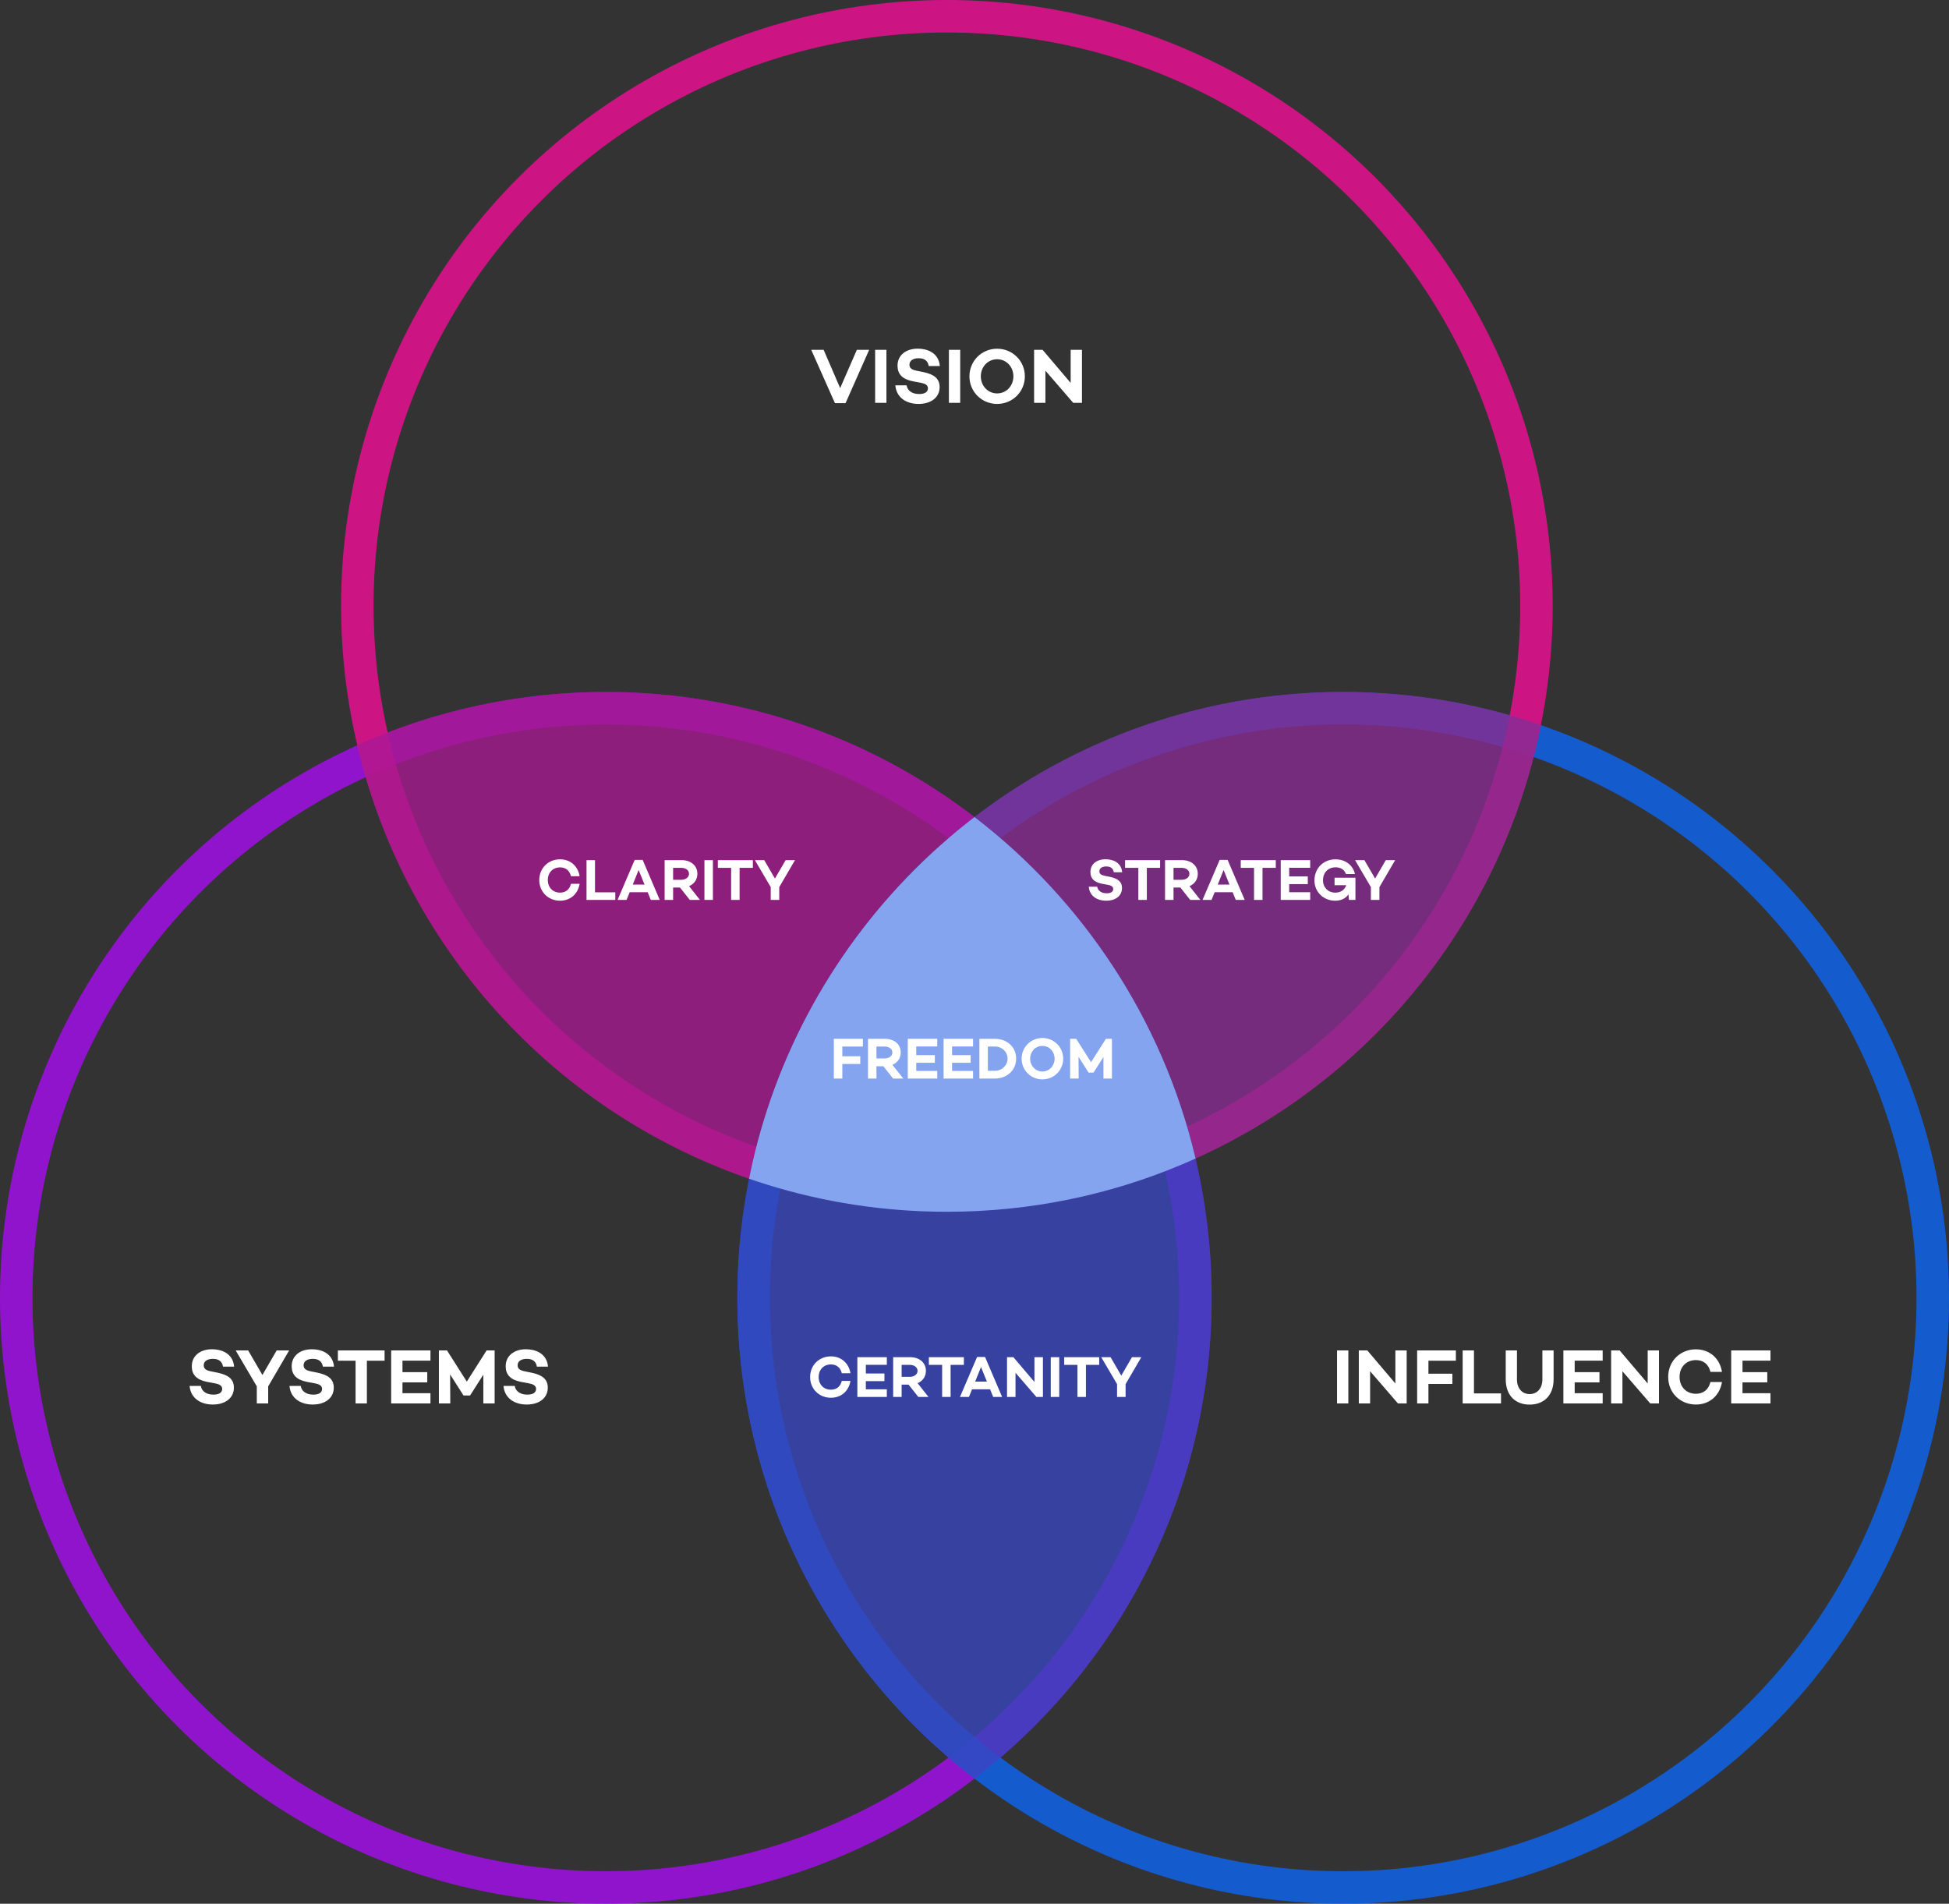
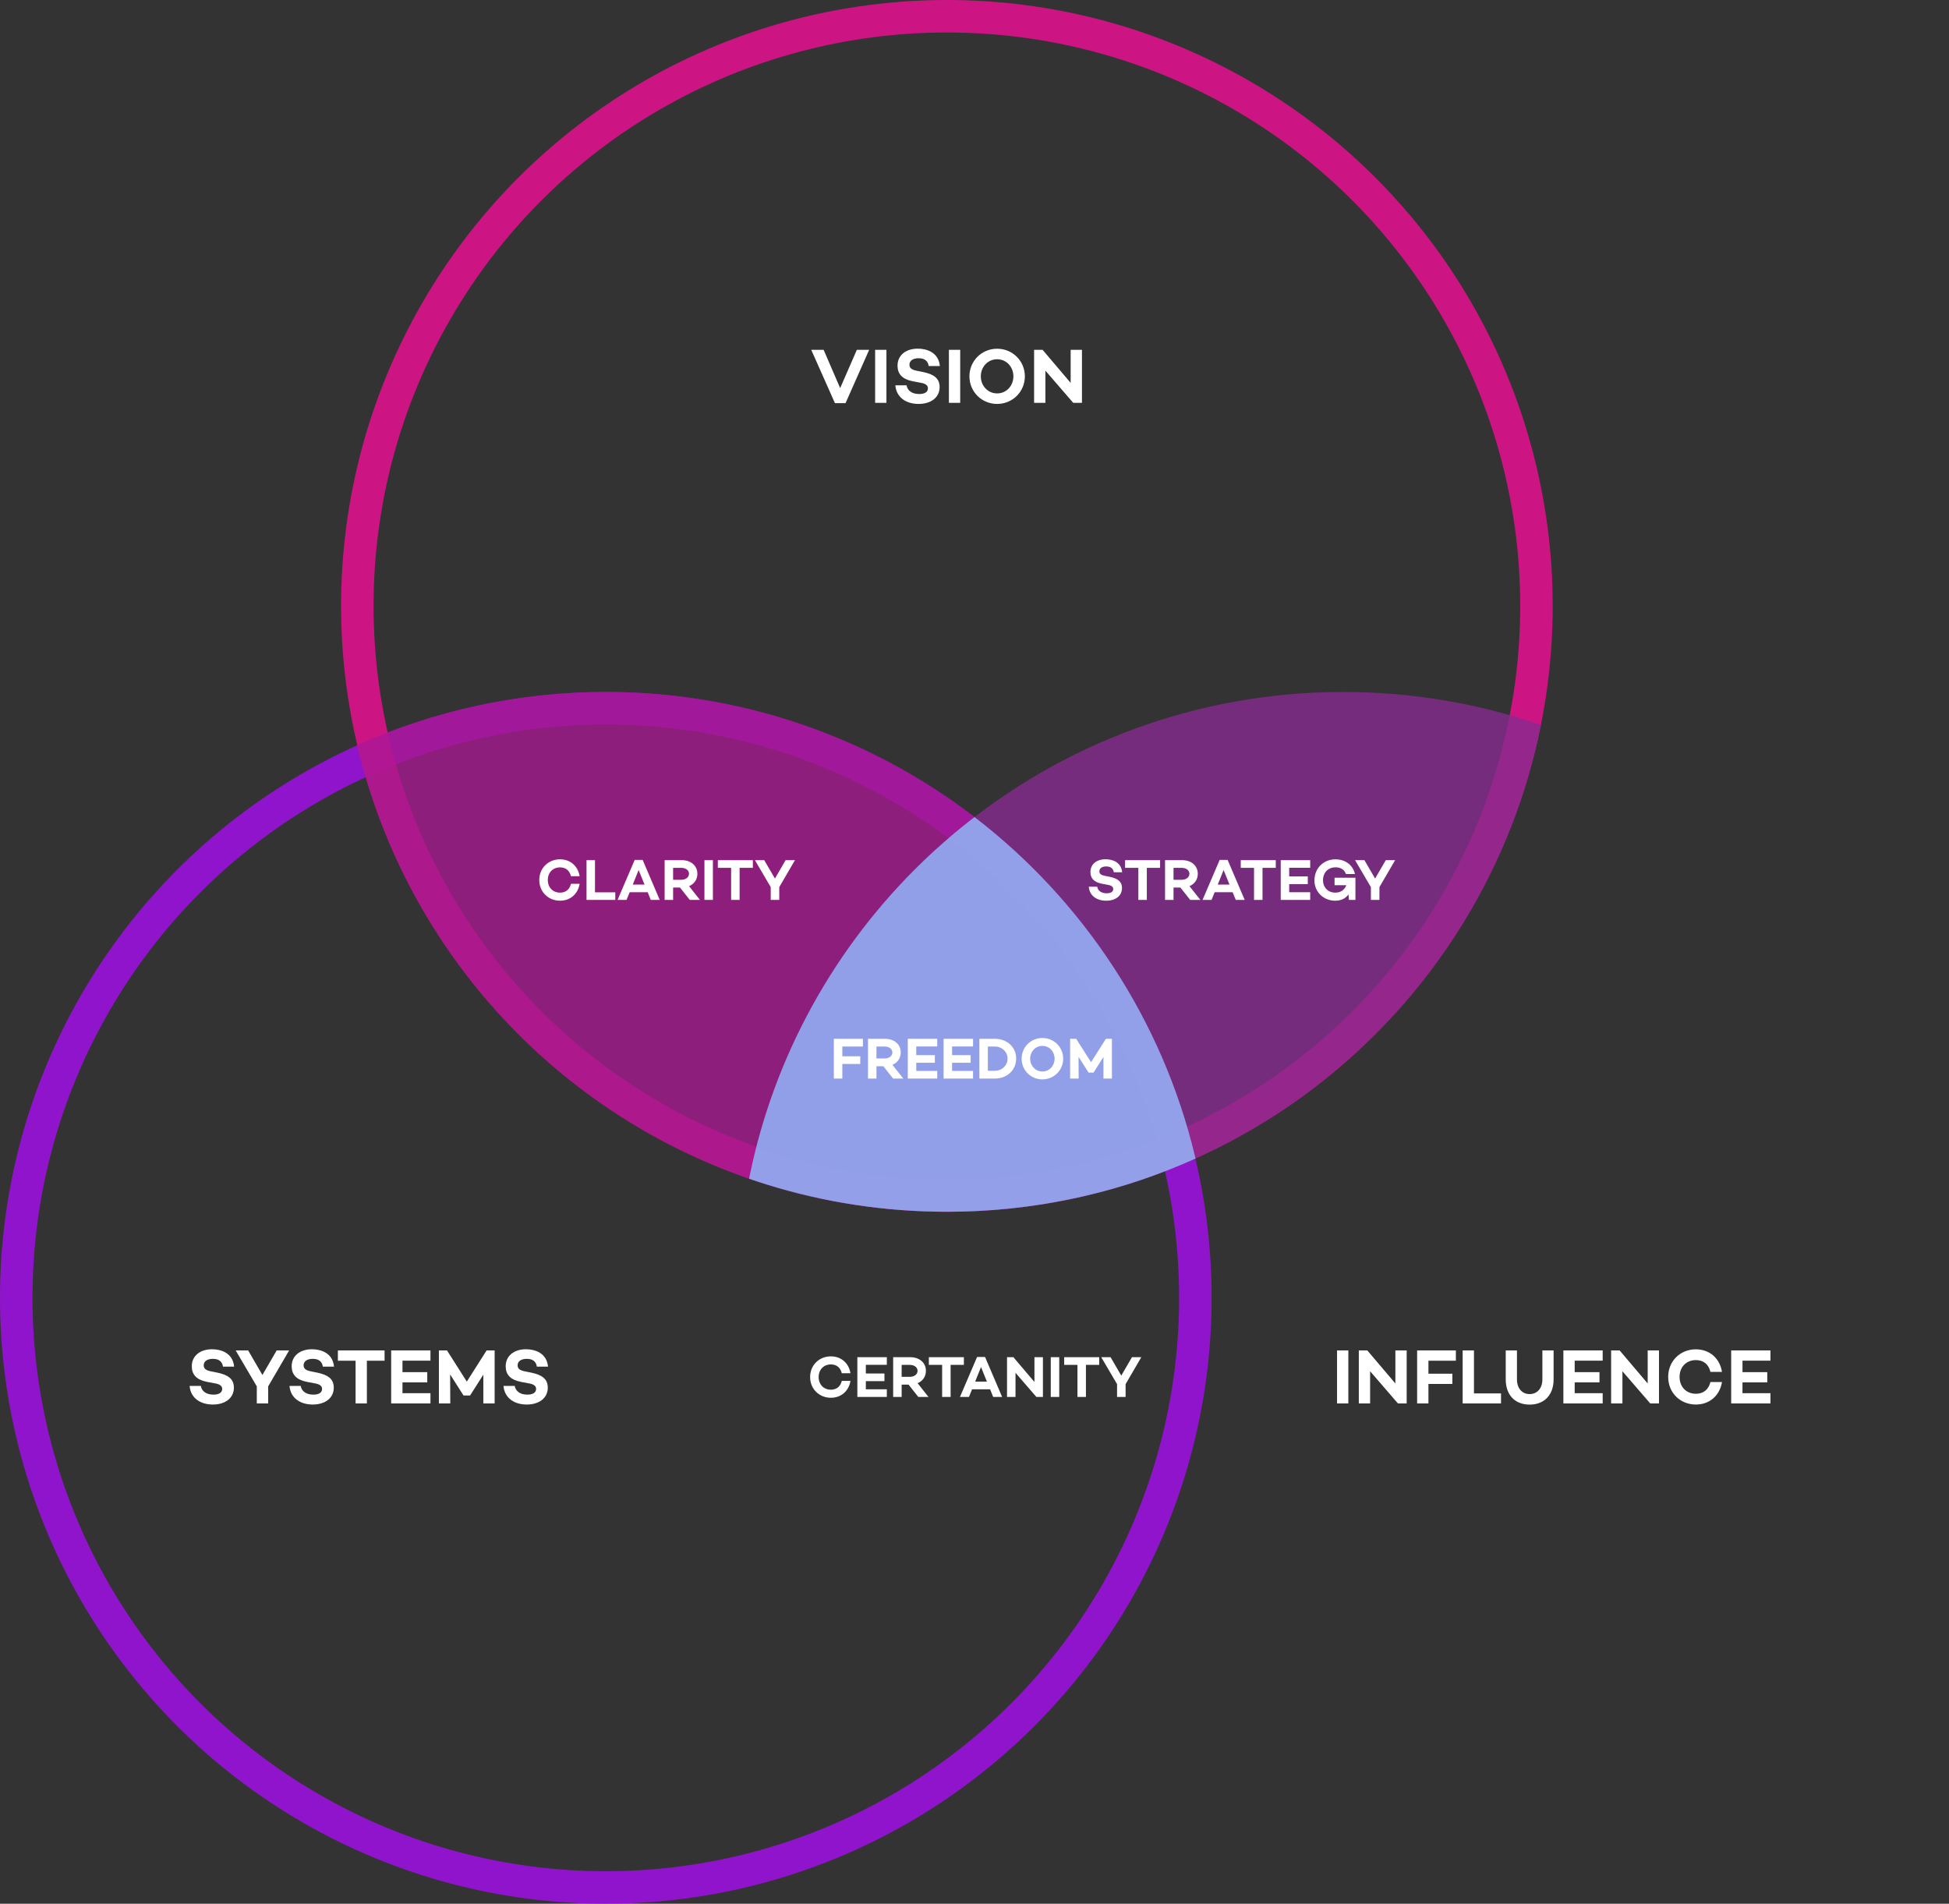
<svg xmlns="http://www.w3.org/2000/svg" width="600" height="586" viewBox="0 0 600 586" fill="none">
  <rect x="0" y="0" width="600" height="586" fill="#333333" stroke="none" />
  <circle opacity="0.8" cx="186.5" cy="399.5" r="181.5" transform="rotate(-180 186.5 399.5)" stroke="#A90DF3" stroke-width="10" />
-   <circle opacity="0.8" cx="413.5" cy="399.5" r="181.5" transform="rotate(-180 413.5 399.5)" stroke="#0D66F3" stroke-width="10" />
  <circle opacity="0.8" cx="291.5" cy="186.5" r="181.5" transform="rotate(-180 291.5 186.5)" stroke="#F30D97" stroke-width="10" />
  <path opacity="0.8" fill-rule="evenodd" clip-rule="evenodd" d="M368.046 356.618C344.691 367.143 318.78 373 291.5 373C203.256 373 129.326 311.713 109.954 229.382C133.309 218.857 159.22 213 186.5 213C274.744 213 348.674 274.287 368.046 356.618Z" fill="#A51A8E" />
  <path opacity="0.8" fill-rule="evenodd" clip-rule="evenodd" d="M474.396 223.168C457.361 308.61 381.95 373 291.5 373C270.176 373 249.688 369.421 230.604 362.832C247.639 277.39 323.05 213 413.5 213C434.824 213 455.312 216.579 474.396 223.168Z" fill="#872B8E" />
-   <path opacity="0.8" fill-rule="evenodd" clip-rule="evenodd" d="M300 251.502C344.388 285.594 373 339.206 373 399.5C373 459.795 344.388 513.407 300 547.498C255.612 513.407 227 459.795 227 399.5C227 339.206 255.612 285.594 300 251.502Z" fill="#3745BB" />
  <path opacity="0.8" fill-rule="evenodd" clip-rule="evenodd" d="M300 251.502C294.452 255.763 289.15 260.33 284.119 265.176ZM284.119 265.176C257.43 290.889 238.385 324.482 230.729 362.21C230.687 362.417 230.645 362.624 230.604 362.832C232.412 363.456 234.233 364.054 236.066 364.623C253.578 370.068 272.197 373 291.5 373C293.205 373 294.905 372.977 296.599 372.932C322.009 372.25 346.151 366.485 368.046 356.618C367.977 356.323 367.907 356.028 367.836 355.733C357.741 313.757 333.45 277.309 300.325 251.752C300.217 251.668 300.108 251.585 300 251.502" fill="#94BDFF" />
  <path d="M172.406 274.768C170.228 274.768 168.644 273.202 168.644 270.88C168.644 268.558 170.228 266.992 172.406 266.992C174.17 266.992 175.34 267.964 175.772 269.71H178.436C177.932 266.578 175.574 264.508 172.406 264.508C168.842 264.508 166.016 267.172 166.016 270.88C166.016 274.588 168.842 277.252 172.406 277.252C175.574 277.252 177.932 275.182 178.436 272.05H175.772C175.34 273.796 174.17 274.768 172.406 274.768ZM189.416 274.678H183.17V264.76H180.56V277H189.416V274.678ZM199.389 274.642L200.343 277H203.097L197.841 264.688H195.393L190.119 277H192.891L193.845 274.642H199.389ZM198.417 272.284H194.799L196.599 267.802L198.417 272.284ZM209.34 273.202L212.346 277H215.478L212.13 272.77C213.696 272.104 214.686 270.754 214.686 268.972C214.686 266.416 212.652 264.76 209.826 264.76H204.606V277H207.216V273.202H209.34ZM207.216 270.808V267.136H209.736C211.05 267.136 212.112 267.838 212.112 268.972C212.112 270.088 211.05 270.808 209.736 270.808H207.216ZM219.468 264.76H216.858V277H219.468V264.76ZM231.771 267.136V264.76H220.989V267.136H225.075V277H227.685V267.136H231.771ZM244.738 264.76H241.858L238.564 270.43L235.27 264.76H232.39L237.268 273.058V277H239.896V273.058L244.738 264.76Z" fill="white" />
  <path d="M255.787 427.768C253.609 427.768 252.025 426.202 252.025 423.88C252.025 421.558 253.609 419.992 255.787 419.992C257.551 419.992 258.721 420.964 259.153 422.71H261.817C261.313 419.578 258.955 417.508 255.787 417.508C252.223 417.508 249.397 420.172 249.397 423.88C249.397 427.588 252.223 430.252 255.787 430.252C258.955 430.252 261.313 428.182 261.817 425.05H259.153C258.721 426.796 257.551 427.768 255.787 427.768ZM266.55 420.118H273.012V417.76H263.94V430H273.012V427.642H266.55V425.14H272.274V422.782H266.55V420.118ZM279.696 426.202L282.702 430H285.834L282.486 425.77C284.052 425.104 285.042 423.754 285.042 421.972C285.042 419.416 283.008 417.76 280.182 417.76H274.962V430H277.572V426.202H279.696ZM277.572 423.808V420.136H280.092C281.406 420.136 282.468 420.838 282.468 421.972C282.468 423.088 281.406 423.808 280.092 423.808H277.572ZM296.73 420.136V417.76H285.948V420.136H290.034V430H292.644V420.136H296.73ZM304.795 427.642L305.749 430H308.503L303.247 417.688H300.799L295.525 430H298.297L299.251 427.642H304.795ZM303.823 425.284H300.205L302.005 420.802L303.823 425.284ZM321.065 417.76H318.455V425.392L311.975 417.76H310.013V430H312.623V422.566L319.049 430H321.065V417.76ZM326.087 417.76H323.477V430H326.087V417.76ZM338.391 420.136V417.76H327.609V420.136H331.695V430H334.305V420.136H338.391ZM351.357 417.76H348.477L345.183 423.43L341.889 417.76H339.009L343.887 426.058V430H346.515V426.058L351.357 417.76Z" fill="white" />
  <path d="M259.309 322.136H265.645V319.76H256.699V332H259.309V327.5H264.835V325.142H259.309V322.136ZM271.945 328.202L274.951 332H278.083L274.735 327.77C276.301 327.104 277.291 325.754 277.291 323.972C277.291 321.416 275.257 319.76 272.431 319.76H267.211V332H269.821V328.202H271.945ZM269.821 325.808V322.136H272.341C273.655 322.136 274.717 322.838 274.717 323.972C274.717 325.088 273.655 325.808 272.341 325.808H269.821ZM282.073 322.118H288.535V319.76H279.463V332H288.535V329.642H282.073V327.14H287.797V324.782H282.073V322.118ZM293.094 322.118H299.556V319.76H290.484V332H299.556V329.642H293.094V327.14H298.818V324.782H293.094V322.118ZM301.506 319.76V332H306.276C310.038 332 312.828 329.39 312.828 325.826C312.828 322.334 310.038 319.76 306.276 319.76H301.506ZM304.116 329.606V322.136H306.276C308.454 322.136 310.182 323.774 310.182 325.826C310.182 327.95 308.454 329.606 306.276 329.606H304.116ZM320.897 319.508C317.333 319.508 314.507 322.334 314.507 325.88C314.507 329.426 317.333 332.252 320.897 332.252C324.479 332.252 327.305 329.426 327.305 325.88C327.305 322.334 324.479 319.508 320.897 319.508ZM320.897 329.822C318.737 329.822 317.135 328.04 317.135 325.88C317.135 323.72 318.737 321.938 320.897 321.938C323.075 321.938 324.659 323.72 324.659 325.88C324.659 328.04 323.075 329.822 320.897 329.822ZM342.307 319.76H340.453L335.881 326.96L331.309 319.76H329.437V332H332.065L332.029 325.304L335.107 330.146V330.164H336.637L339.697 325.358V332H342.307V319.76Z" fill="white" />
  <path d="M415.088 415.68H411.608V432H415.088V415.68ZM433.047 415.68H429.567V425.856L420.927 415.68H418.311V432H421.791V422.088L430.359 432H433.047V415.68ZM439.744 418.848H448.192V415.68H436.264V432H439.744V426H447.112V422.856H439.744V418.848ZM462.088 428.904H453.76V415.68H450.28V432H462.088V428.904ZM478.276 415.68H474.82V424.608C474.82 427.32 473.26 429.12 470.884 429.12C468.556 429.12 466.996 427.32 466.996 424.608V415.68H463.54V424.584C463.54 429.456 466.444 432.36 470.884 432.36C475.348 432.36 478.276 429.456 478.276 424.584V415.68ZM484.768 418.824H493.384V415.68H481.288V432H493.384V428.856H484.768V425.52H492.4V422.376H484.768V418.824ZM510.719 415.68H507.239V425.856L498.599 415.68H495.983V432H499.463V422.088L508.031 432H510.719V415.68ZM522.072 429.024C519.168 429.024 517.056 426.936 517.056 423.84C517.056 420.744 519.168 418.656 522.072 418.656C524.424 418.656 525.984 419.952 526.56 422.28H530.112C529.44 418.104 526.296 415.344 522.072 415.344C517.32 415.344 513.552 418.896 513.552 423.84C513.552 428.784 517.32 432.336 522.072 432.336C526.296 432.336 529.44 429.576 530.112 425.4H526.56C525.984 427.728 524.424 429.024 522.072 429.024ZM536.424 418.824H545.04V415.68H532.944V432H545.04V428.856H536.424V425.52H544.056V422.376H536.424V418.824Z" fill="white" />
  <path d="M267.573 107.68H263.781L258.645 119.464L253.557 107.68H249.741L257.037 124.096H260.301L267.573 107.68ZM272.889 107.68H269.409V124H272.889V107.68ZM282.544 107.32C278.8 107.32 276.304 109.408 276.304 112.552C276.304 115.096 277.72 116.704 280.96 117.352L283.624 117.856C285.28 118.168 285.664 118.864 285.664 119.536C285.664 120.64 284.704 121.288 282.976 121.288C280.792 121.288 279.352 120.256 279.088 118.6H275.632C275.92 122.248 278.848 124.336 282.784 124.336C286.696 124.336 289.264 122.272 289.264 119.152C289.264 116.416 287.416 115.216 284.296 114.544L282.28 114.136C280.792 113.848 279.976 113.368 279.976 112.264C279.976 110.992 281.104 110.272 282.808 110.272C284.776 110.272 285.688 111.232 285.904 112.672H289.336C288.952 108.448 285.28 107.32 282.544 107.32ZM295.6 107.68H292.12V124H295.6V107.68ZM306.959 107.344C302.207 107.344 298.439 111.112 298.439 115.84C298.439 120.568 302.207 124.336 306.959 124.336C311.735 124.336 315.503 120.568 315.503 115.84C315.503 111.112 311.735 107.344 306.959 107.344ZM306.959 121.096C304.079 121.096 301.943 118.72 301.943 115.84C301.943 112.96 304.079 110.584 306.959 110.584C309.863 110.584 311.975 112.96 311.975 115.84C311.975 118.72 309.863 121.096 306.959 121.096ZM333.082 107.68H329.602V117.856L320.962 107.68H318.346V124H321.826V114.088L330.394 124H333.082V107.68Z" fill="white" />
  <path d="M340.367 264.49C337.559 264.49 335.687 266.056 335.687 268.414C335.687 270.322 336.749 271.528 339.179 272.014L341.177 272.392C342.419 272.626 342.707 273.148 342.707 273.652C342.707 274.48 341.987 274.966 340.691 274.966C339.053 274.966 337.973 274.192 337.775 272.95H335.183C335.399 275.686 337.595 277.252 340.547 277.252C343.481 277.252 345.407 275.704 345.407 273.364C345.407 271.312 344.021 270.412 341.681 269.908L340.169 269.602C339.053 269.386 338.441 269.026 338.441 268.198C338.441 267.244 339.287 266.704 340.565 266.704C342.041 266.704 342.725 267.424 342.887 268.504H345.461C345.173 265.336 342.419 264.49 340.367 264.49ZM357.136 267.136V264.76H346.354V267.136H350.44V277H353.05V267.136H357.136ZM363.392 273.202L366.398 277H369.53L366.182 272.77C367.748 272.104 368.738 270.754 368.738 268.972C368.738 266.416 366.704 264.76 363.878 264.76H358.658V277H361.268V273.202H363.392ZM361.268 270.808V267.136H363.788C365.102 267.136 366.164 267.838 366.164 268.972C366.164 270.088 365.102 270.808 363.788 270.808H361.268ZM379.473 274.642L380.427 277H383.181L377.925 264.688H375.477L370.203 277H372.975L373.929 274.642H379.473ZM378.501 272.284H374.883L376.683 267.802L378.501 272.284ZM392.749 267.136V264.76H381.967V267.136H386.053V277H388.663V267.136H392.749ZM396.881 267.118H403.343V264.76H394.271V277H403.343V274.642H396.881V272.14H402.605V269.782H396.881V267.118ZM417.271 270.178H410.845V272.482H414.463C413.941 273.85 412.789 274.768 411.079 274.768C408.739 274.768 407.281 273.04 407.281 271.024C407.281 268.522 408.901 266.974 411.169 266.974C412.267 266.974 413.743 267.334 414.355 269.044H417.127C416.425 266.002 413.833 264.508 411.133 264.508C407.515 264.508 404.653 267.172 404.653 271.042C404.653 274.426 407.317 277.252 411.061 277.252C412.933 277.252 414.265 276.514 415.129 275.308L415.273 277H417.271V270.178ZM429.499 264.76H426.619L423.325 270.43L420.031 264.76H417.151L422.029 273.058V277H424.657V273.058L429.499 264.76Z" fill="white" />
  <path d="M65.282 415.32C61.538 415.32 59.042 417.408 59.042 420.552C59.042 423.096 60.458 424.704 63.698 425.352L66.362 425.856C68.018 426.168 68.402 426.864 68.402 427.536C68.402 428.64 67.442 429.288 65.714 429.288C63.53 429.288 62.09 428.256 61.826 426.6H58.37C58.658 430.248 61.586 432.336 65.522 432.336C69.434 432.336 72.002 430.272 72.002 427.152C72.002 424.416 70.154 423.216 67.034 422.544L65.018 422.136C63.53 421.848 62.714 421.368 62.714 420.264C62.714 418.992 63.842 418.272 65.546 418.272C67.514 418.272 68.426 419.232 68.642 420.672H72.074C71.69 416.448 68.018 415.32 65.282 415.32ZM89.015 415.68H85.175L80.783 423.24L76.391 415.68H72.551L79.055 426.744V432H82.559V426.744L89.015 415.68ZM96.032 415.32C92.288 415.32 89.792 417.408 89.792 420.552C89.792 423.096 91.208 424.704 94.448 425.352L97.112 425.856C98.768 426.168 99.152 426.864 99.152 427.536C99.152 428.64 98.192 429.288 96.464 429.288C94.28 429.288 92.84 428.256 92.576 426.6H89.12C89.408 430.248 92.336 432.336 96.272 432.336C100.184 432.336 102.752 430.272 102.752 427.152C102.752 424.416 100.904 423.216 97.784 422.544L95.768 422.136C94.28 421.848 93.464 421.368 93.464 420.264C93.464 418.992 94.592 418.272 96.296 418.272C98.264 418.272 99.176 419.232 99.392 420.672H102.824C102.44 416.448 98.768 415.32 96.032 415.32ZM118.391 418.848V415.68H104.015V418.848H109.463V432H112.943V418.848H118.391ZM123.901 418.824H132.517V415.68H120.421V432H132.517V428.856H123.901V425.52H131.533V422.376H123.901V418.824ZM152.276 415.68H149.804L143.708 425.28L137.612 415.68H135.116V432H138.62L138.572 423.072L142.676 429.528V429.552H144.716L148.796 423.144V432H152.276V415.68ZM161.915 415.32C158.171 415.32 155.675 417.408 155.675 420.552C155.675 423.096 157.091 424.704 160.331 425.352L162.995 425.856C164.651 426.168 165.035 426.864 165.035 427.536C165.035 428.64 164.075 429.288 162.347 429.288C160.163 429.288 158.723 428.256 158.459 426.6H155.003C155.291 430.248 158.219 432.336 162.155 432.336C166.067 432.336 168.635 430.272 168.635 427.152C168.635 424.416 166.787 423.216 163.667 422.544L161.651 422.136C160.163 421.848 159.347 421.368 159.347 420.264C159.347 418.992 160.475 418.272 162.179 418.272C164.147 418.272 165.059 419.232 165.275 420.672H168.707C168.323 416.448 164.651 415.32 161.915 415.32Z" fill="white" />
</svg>